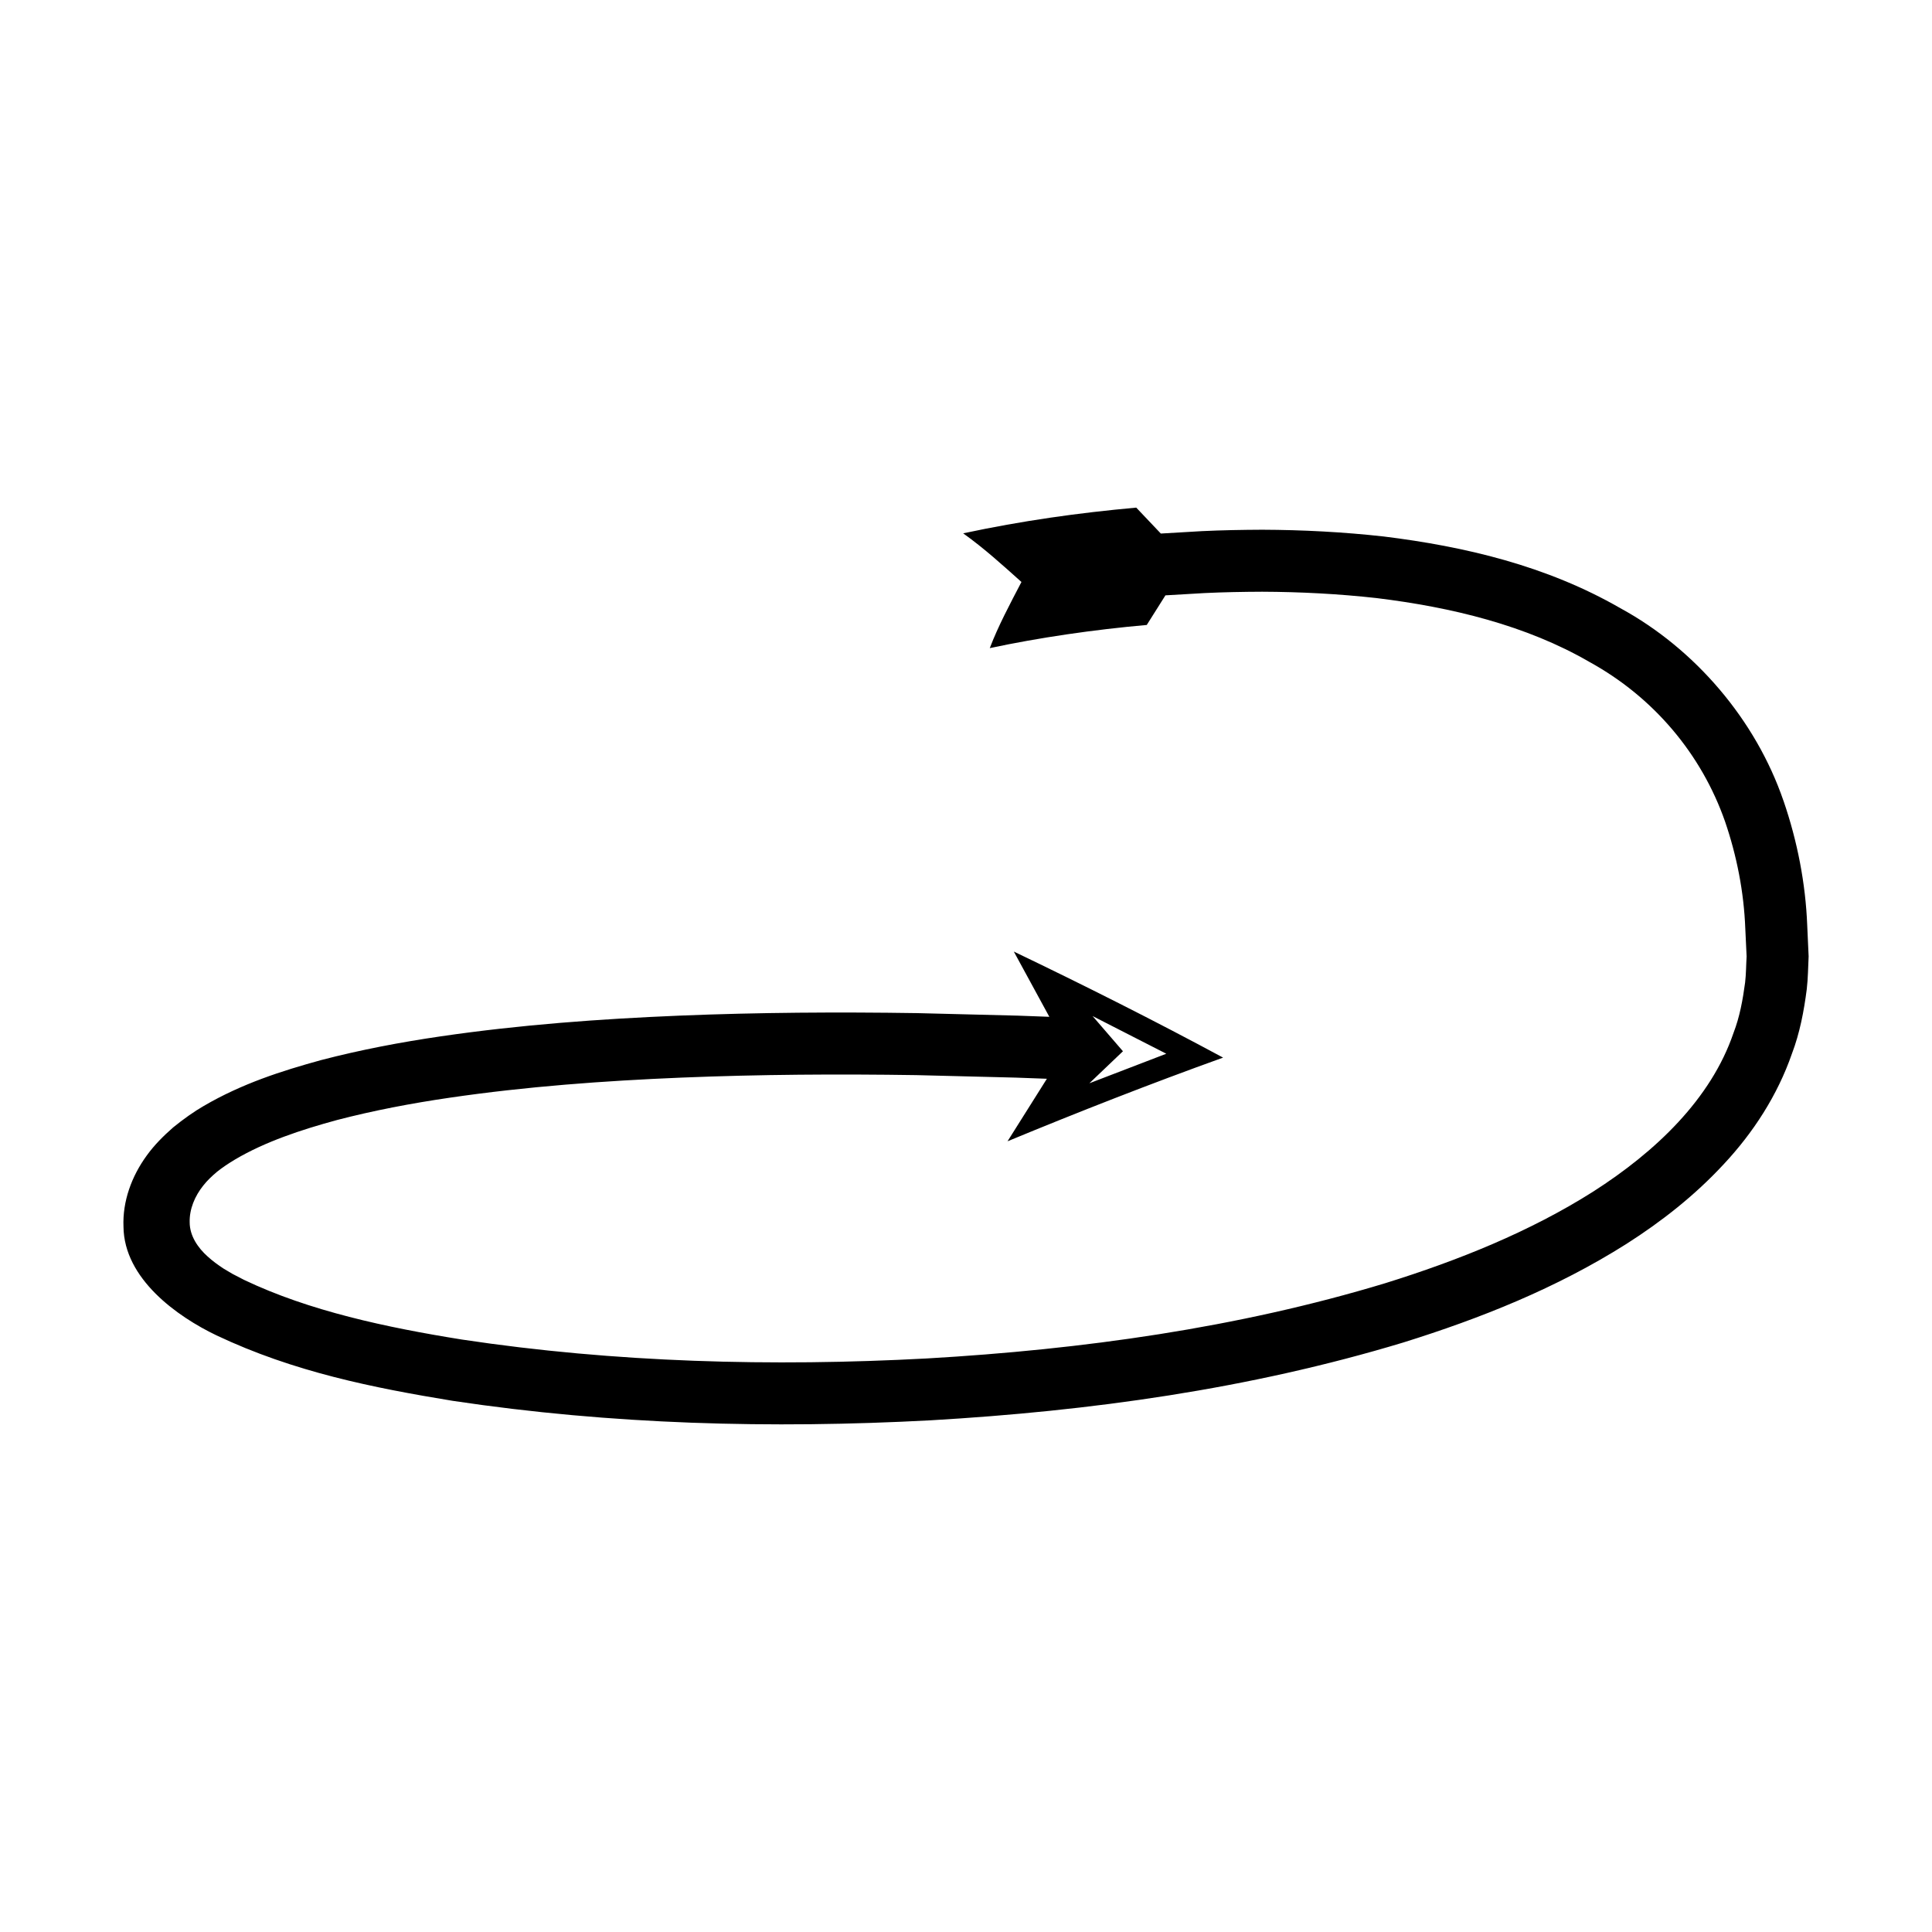
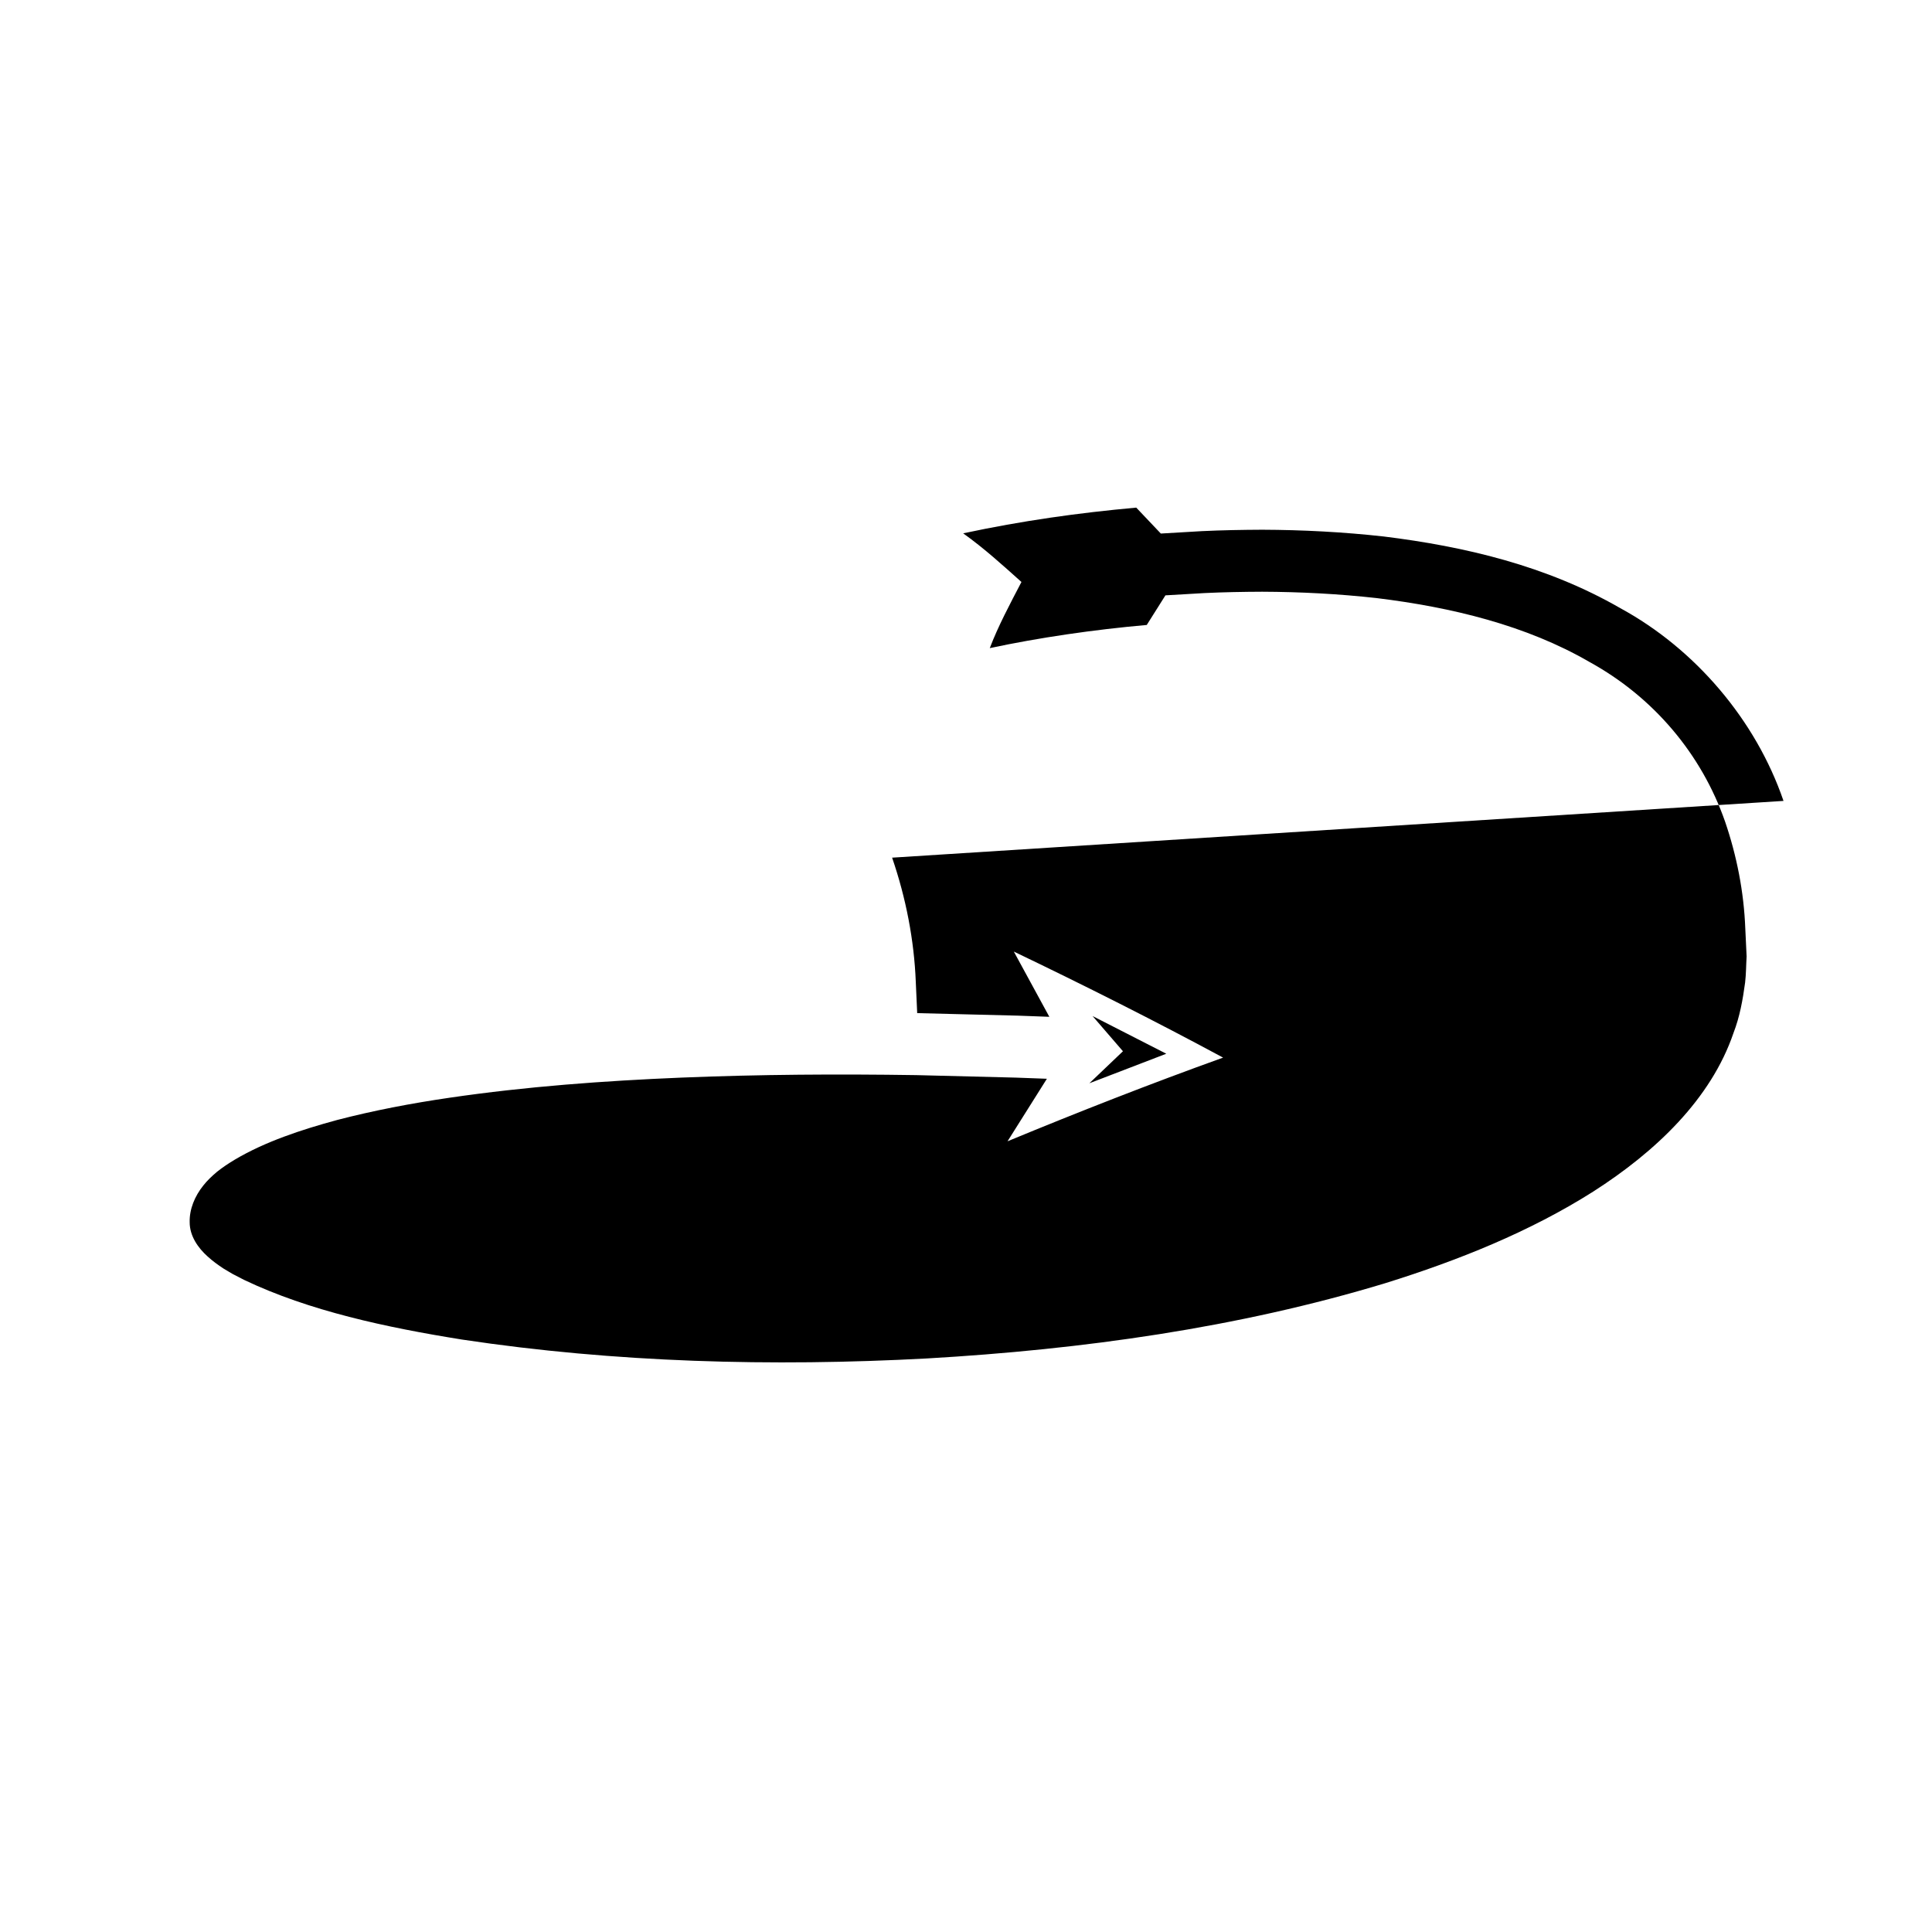
<svg xmlns="http://www.w3.org/2000/svg" fill="#000000" width="800px" height="800px" version="1.1" viewBox="144 144 512 512">
-   <path d="m616.65 356.25c-7.375-21.539-23.508-40.332-43.242-51.074-19.57-11.277-41.324-16.363-62.699-19-10.738-1.195-21.484-1.75-32.195-1.793-5.356 0.027-10.703 0.117-16.035 0.375l-10.848 0.637-6.516-6.871c-15.406 1.398-30.137 3.461-45.863 6.816 5.695 4.074 10.488 8.465 15.445 12.891-3.023 5.793-6.184 11.715-8.395 17.527 13.117-2.797 27.641-4.906 41.602-6.137l4.949-7.848 10.371-0.605c5.094-0.246 10.184-0.332 15.273-0.355 10.168 0.039 20.297 0.57 30.312 1.684 19.914 2.434 39.684 7.227 56.406 16.922 16.949 9.312 29.676 24.355 35.953 42.324 3.074 8.996 4.984 18.551 5.356 28.371l0.348 7.356c-0.145 2.312-0.129 4.629-0.398 6.914-0.609 4.547-1.422 9.086-3.082 13.371-5.957 17.496-20.645 31.461-37.18 42.031-16.742 10.613-35.719 18.238-55.141 24.285-39.07 11.836-80.234 17.547-121.37 19.93-41.156 2.211-82.723 1.098-123.24-5-20.07-3.219-40.469-7.559-57.781-15.82l-3.129-1.621-2.324-1.383c-1.465-0.973-2.898-1.992-4.191-3.188-2.594-2.309-4.758-5.469-4.769-9.055-0.094-3.535 1.383-6.961 3.559-9.695 1.078-1.391 2.371-2.594 3.715-3.727 1.422-1.113 2.656-1.973 4.777-3.25 7.891-4.664 17.406-7.844 27.012-10.449 9.695-2.523 19.695-4.426 29.809-5.902 20.234-2.965 40.855-4.481 61.512-5.336 20.668-0.844 41.414-0.973 62.164-0.656l26.344 0.66 8.277 0.305-10.43 16.57c18.75-7.758 37.781-15.219 57.129-22.176-18.133-9.77-36.652-19.082-55.465-28.105l9.418 17.293-8.371-0.309-26.648-0.668c-21.004-0.32-42.031-0.191-63.09 0.668-21.055 0.875-42.148 2.41-63.242 5.496-10.543 1.543-21.09 3.535-31.605 6.273-10.488 2.879-21.031 6.25-31.188 12.195-2.387 1.363-5.426 3.508-8.062 5.664-2.59 2.269-5.027 4.703-7.012 7.469-3.988 5.481-6.418 12.113-6.144 18.832 0.137 13.816 14.27 23.836 24.645 28.801 20.5 9.707 41.547 13.891 62.566 17.344 42.102 6.324 84.48 7.422 126.68 5.168 42.16-2.457 84.348-8.242 125.29-20.629 20.387-6.363 40.551-14.371 59.137-26.133 9.254-5.902 18.086-12.809 25.793-21.141 7.727-8.262 14.207-18.176 18.047-29.266 2.082-5.477 3.184-11.285 3.926-17.07 0.336-2.894 0.355-5.816 0.496-8.711l-0.375-8.289c-0.438-11.035-2.59-22.191-6.273-32.91zm-183.11 57.012 19.539 9.988-20.383 7.828 8.898-8.484z" />
+   <path d="m616.65 356.25c-7.375-21.539-23.508-40.332-43.242-51.074-19.57-11.277-41.324-16.363-62.699-19-10.738-1.195-21.484-1.75-32.195-1.793-5.356 0.027-10.703 0.117-16.035 0.375l-10.848 0.637-6.516-6.871c-15.406 1.398-30.137 3.461-45.863 6.816 5.695 4.074 10.488 8.465 15.445 12.891-3.023 5.793-6.184 11.715-8.395 17.527 13.117-2.797 27.641-4.906 41.602-6.137l4.949-7.848 10.371-0.605c5.094-0.246 10.184-0.332 15.273-0.355 10.168 0.039 20.297 0.57 30.312 1.684 19.914 2.434 39.684 7.227 56.406 16.922 16.949 9.312 29.676 24.355 35.953 42.324 3.074 8.996 4.984 18.551 5.356 28.371l0.348 7.356c-0.145 2.312-0.129 4.629-0.398 6.914-0.609 4.547-1.422 9.086-3.082 13.371-5.957 17.496-20.645 31.461-37.18 42.031-16.742 10.613-35.719 18.238-55.141 24.285-39.07 11.836-80.234 17.547-121.37 19.93-41.156 2.211-82.723 1.098-123.24-5-20.07-3.219-40.469-7.559-57.781-15.82l-3.129-1.621-2.324-1.383c-1.465-0.973-2.898-1.992-4.191-3.188-2.594-2.309-4.758-5.469-4.769-9.055-0.094-3.535 1.383-6.961 3.559-9.695 1.078-1.391 2.371-2.594 3.715-3.727 1.422-1.113 2.656-1.973 4.777-3.25 7.891-4.664 17.406-7.844 27.012-10.449 9.695-2.523 19.695-4.426 29.809-5.902 20.234-2.965 40.855-4.481 61.512-5.336 20.668-0.844 41.414-0.973 62.164-0.656l26.344 0.66 8.277 0.305-10.43 16.57c18.75-7.758 37.781-15.219 57.129-22.176-18.133-9.77-36.652-19.082-55.465-28.105l9.418 17.293-8.371-0.309-26.648-0.668l-0.375-8.289c-0.438-11.035-2.59-22.191-6.273-32.91zm-183.11 57.012 19.539 9.988-20.383 7.828 8.898-8.484z" />
</svg>